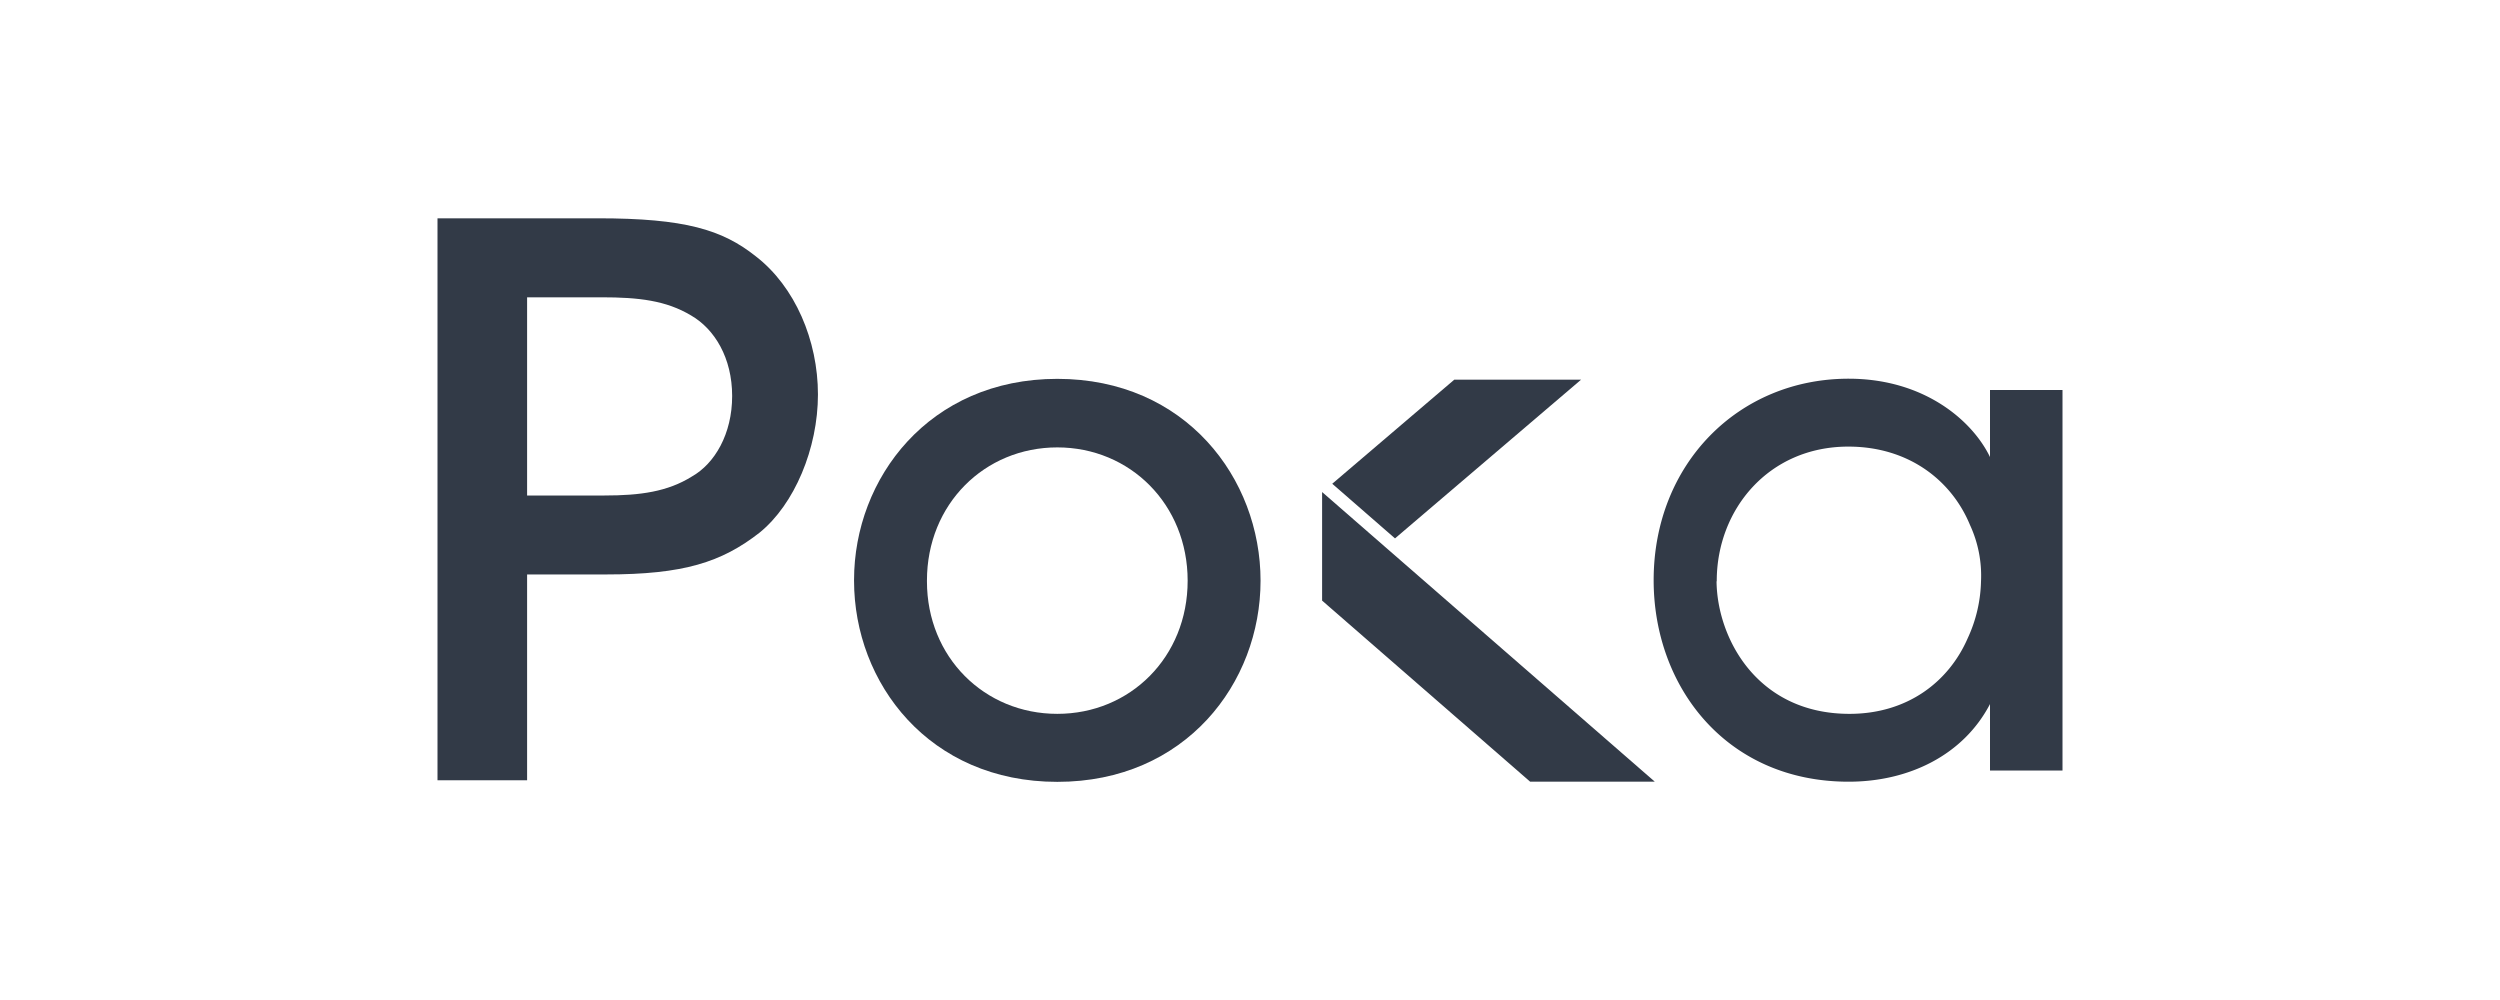
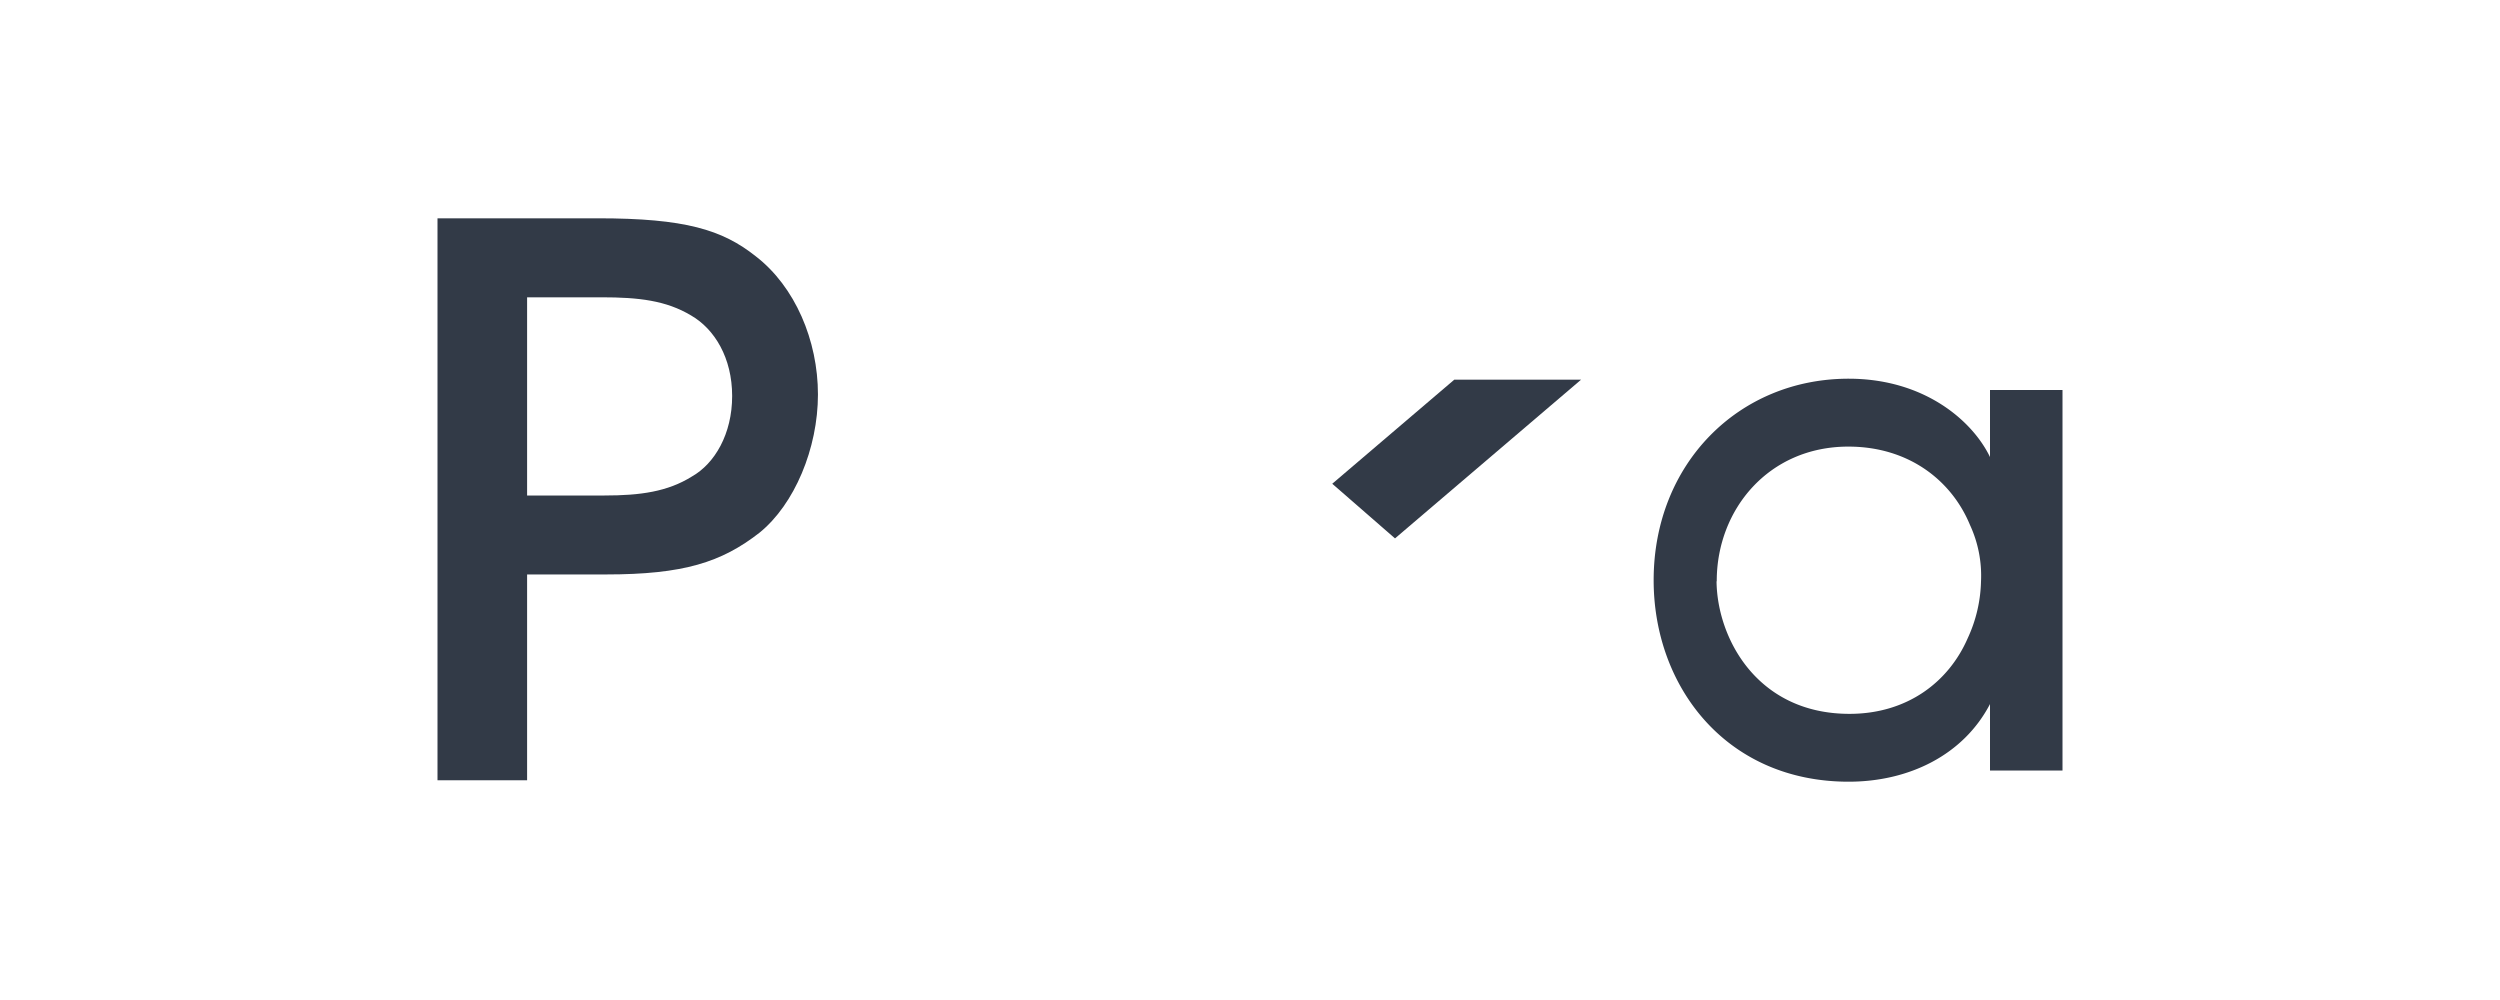
<svg xmlns="http://www.w3.org/2000/svg" id="Poka" viewBox="0 0 500 200">
  <path d="M119.55,43.66c17.46,0,24.9,2.28,31.59,7.59,7.89,6.08,12.45,16.86,12.45,27.65s-4.71,22-11.69,27.64c-7.6,5.92-15.19,8.35-30.69,8.35H105.42v41.16H87.5V43.66ZM105.42,99.1h15.49c7.14,0,12.61-.76,17.47-3.8,4.56-2.58,8.05-8.5,8.05-16.1s-3.49-13.37-8.2-16.1c-5-3-10.48-3.64-17.92-3.64H105.42Z" style="fill:#323a47" />
-   <path d="M170.81,116c0-20.33,15-40.23,40.65-40.23s40.65,19.9,40.65,40.37-15,40.23-40.65,40.23-40.65-19.77-40.65-40.23Zm14.58.28c0,15.14,11.49,26.49,26.07,26.49s26.07-11.35,26.07-26.63S226,89.48,211.46,89.48s-26.07,11.35-26.07,26.63Z" style="fill:#323a47" />
  <path d="M412.5,154.1H398V140.81c-5.32,10.21-16.23,15.53-28.27,15.53-24.48,0-39-19-39-40.3,0-23.23,16.94-40.3,39-40.3,15.11,0,24.77,8.4,28.27,15.67V78H412.5Zm-69.19-37.78c.14,11.33,8.12,26.45,26.59,26.45,11.61,0,19.87-6.44,23.64-15.12a28.43,28.43,0,0,0,2.66-11.33A24.14,24.14,0,0,0,394,105c-3.63-8.82-12.17-15.68-24.34-15.68-15.95,0-26.31,12.6-26.31,26.87Z" style="fill:#323a47" />
  <polygon points="316.21 75.94 279 107.68 266.45 96.75 290.85 75.94 316.21 75.94" style="fill:#323a47" />
-   <polygon points="330.96 156.34 306.03 156.34 264.42 120.12 264.42 98.46 264.45 98.43 277.01 109.37 330.96 156.34" style="fill:#323a47" />
</svg>